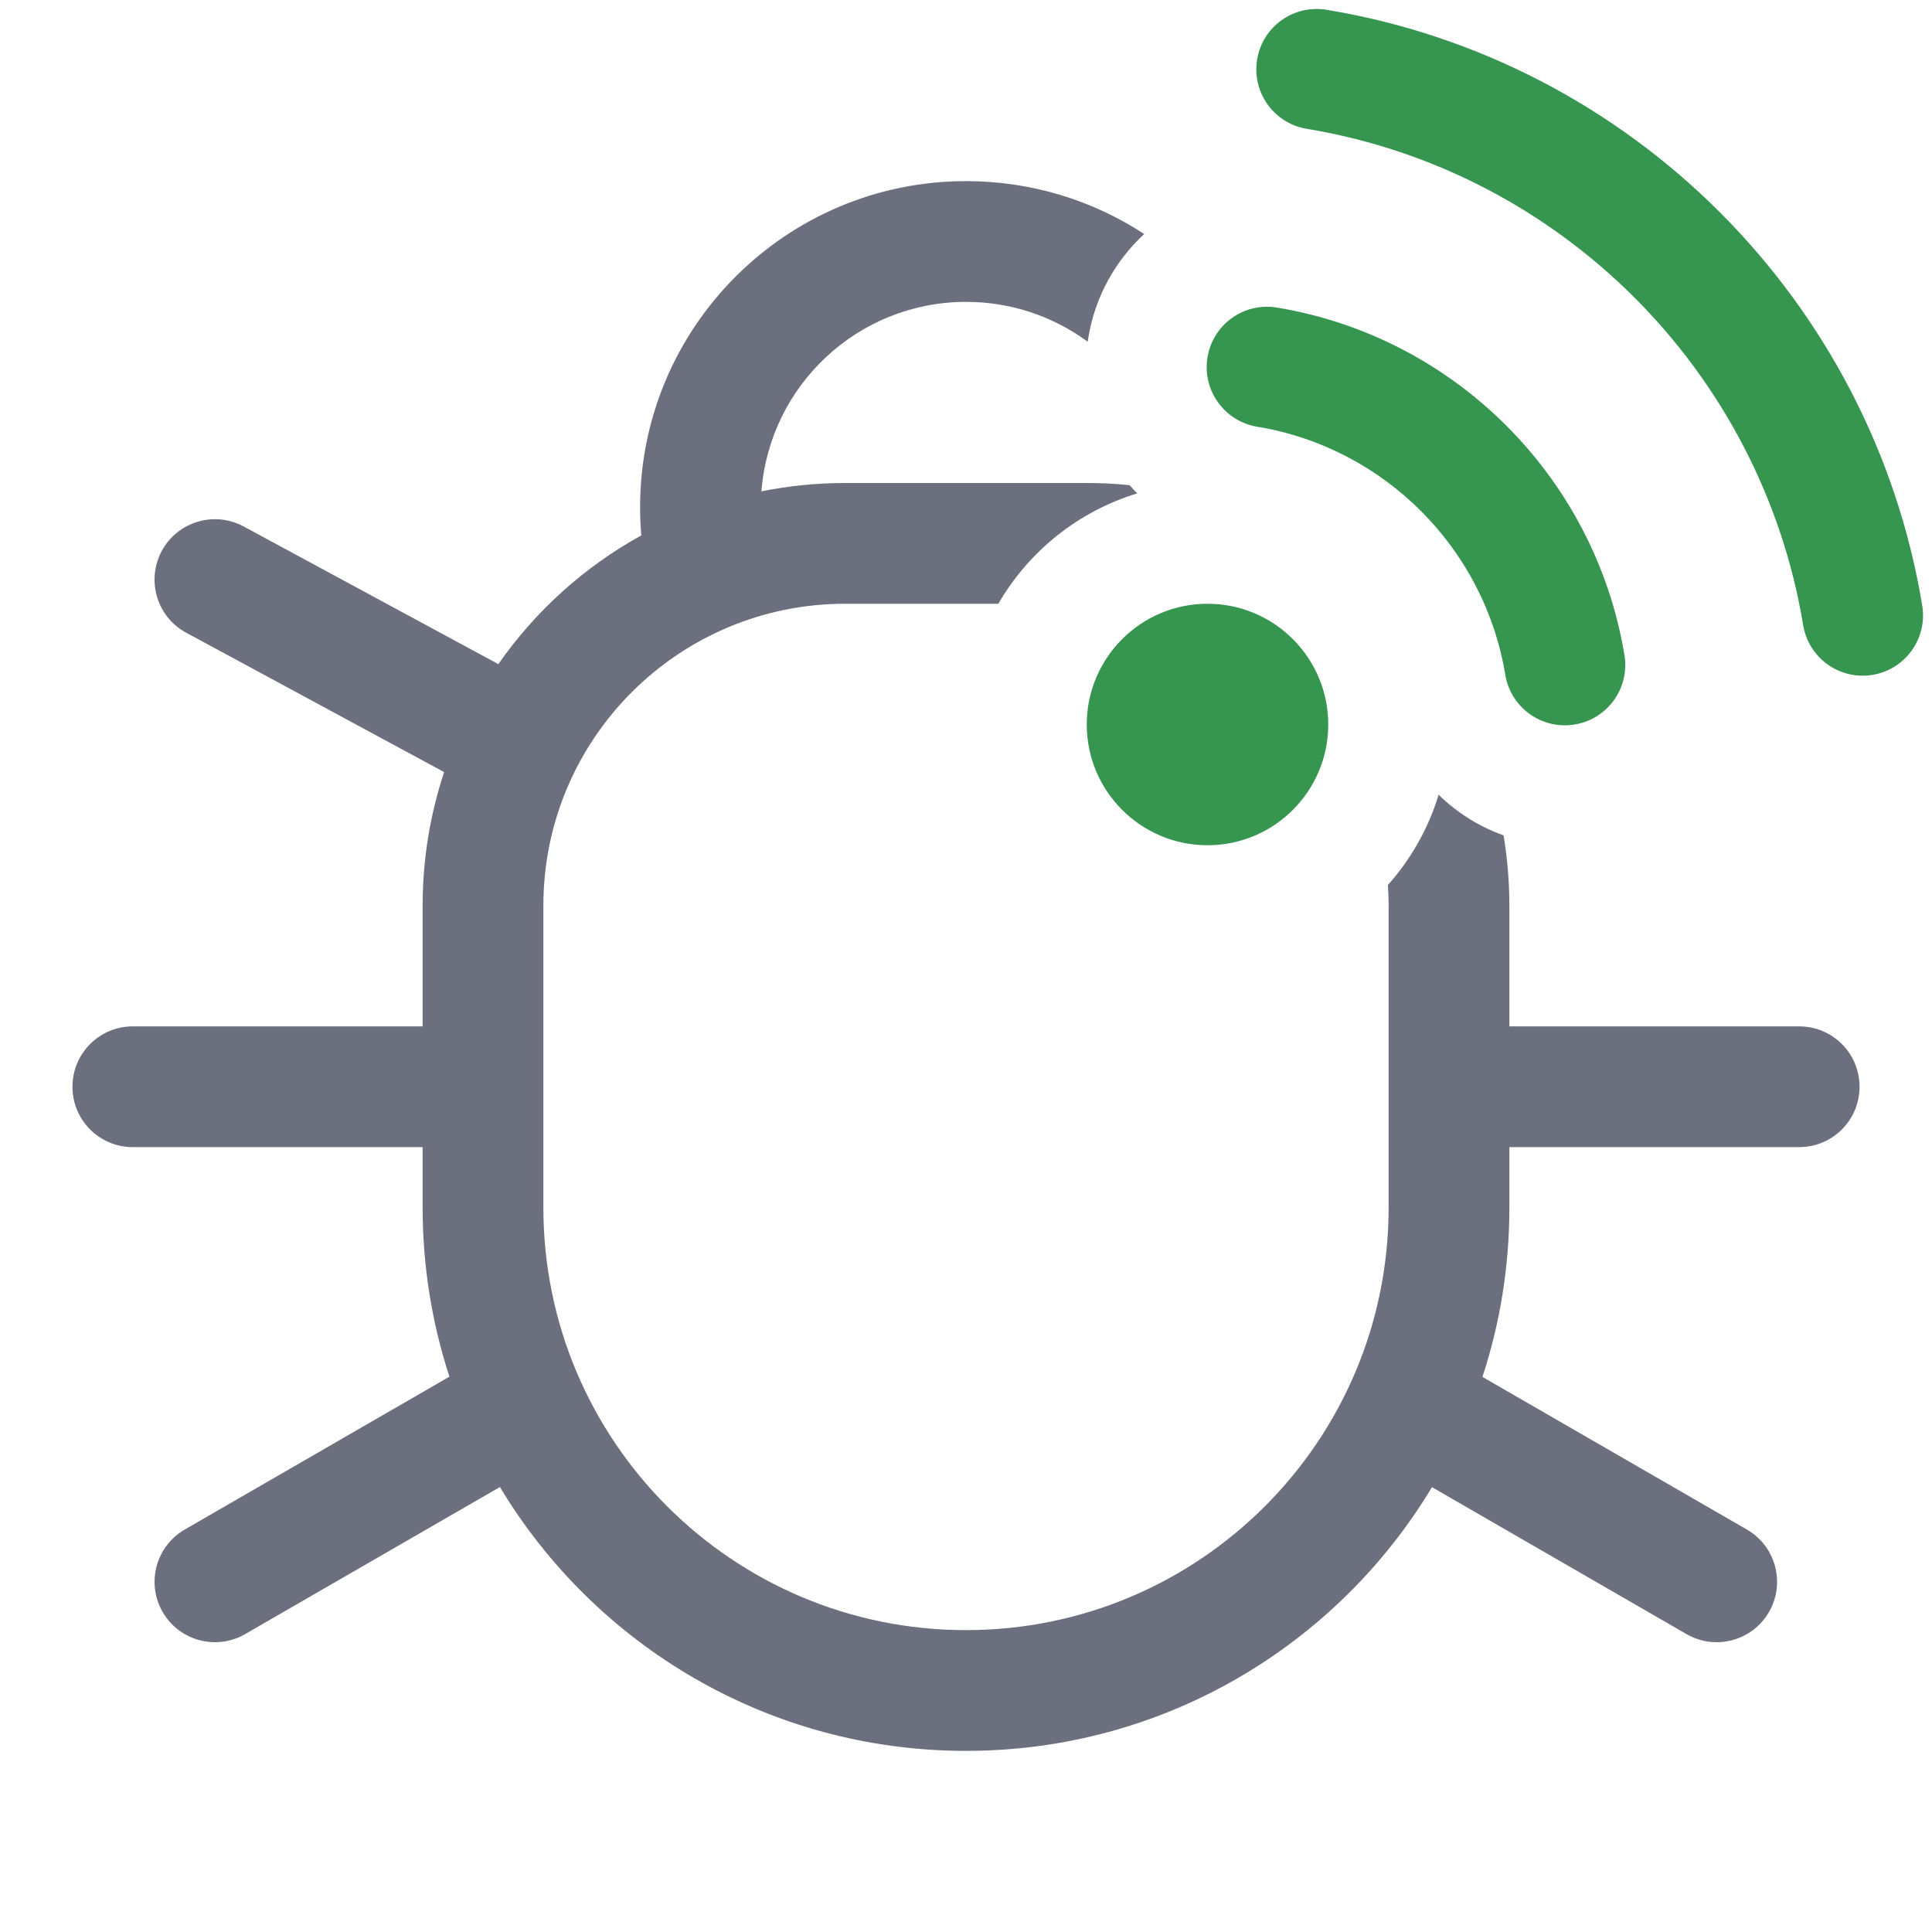
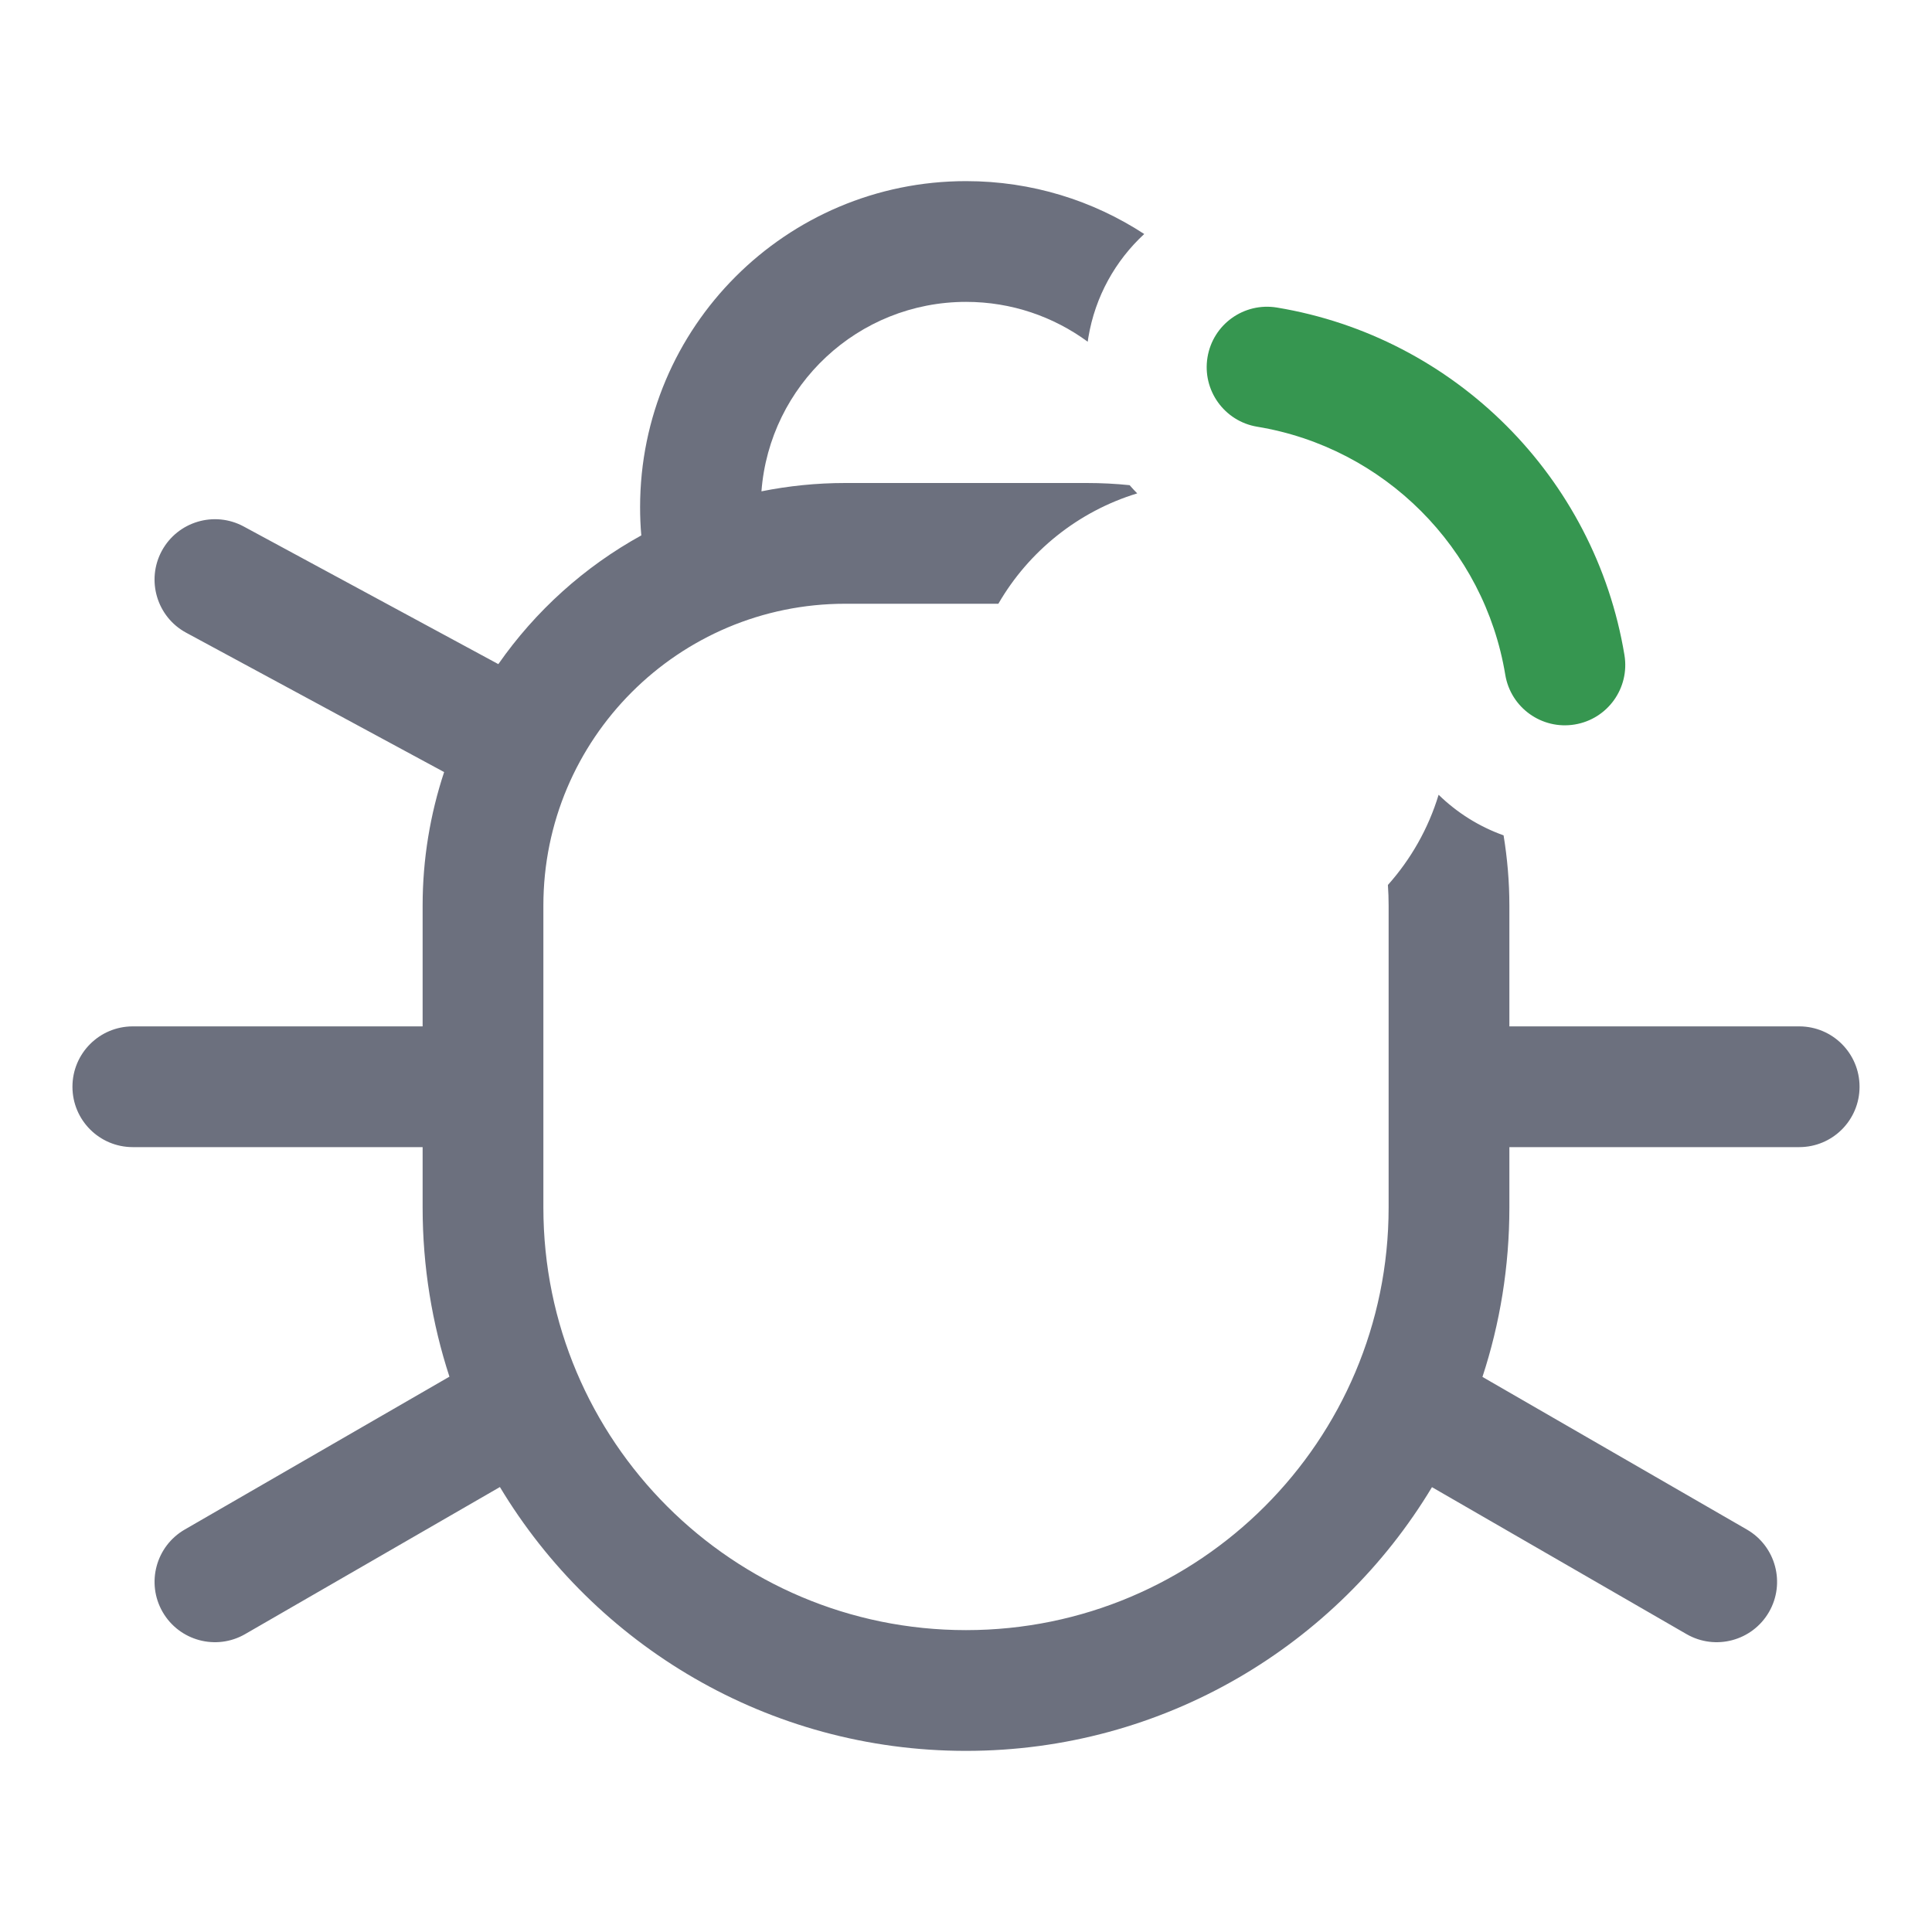
<svg xmlns="http://www.w3.org/2000/svg" width="16" height="16" viewBox="0 0 16 16" fill="none">
-   <path d="M10.986 0.081C10.713 0.036 10.456 0.22 10.411 0.492C10.366 0.765 10.55 1.022 10.823 1.067C12.925 1.415 14.585 3.075 14.933 5.177C14.978 5.45 15.235 5.634 15.508 5.589C15.78 5.544 15.964 5.287 15.919 5.014C15.502 2.49 13.51 0.498 10.986 0.081Z" fill="#369650" />
  <path d="M10 2.959C10.045 2.686 10.302 2.502 10.575 2.547C12.048 2.791 13.209 3.952 13.453 5.425C13.498 5.698 13.314 5.955 13.041 6C12.769 6.045 12.511 5.861 12.466 5.588C12.293 4.538 11.462 3.707 10.412 3.534C10.139 3.489 9.955 3.231 10 2.959Z" fill="#369650" />
-   <path d="M11 6C11 6.552 10.552 7 10 7C9.448 7 9 6.552 9 6C9 5.448 9.448 5 10 5C10.552 5 11 5.448 11 6Z" fill="#369650" />
  <path d="M9.476 1.938C9.052 1.661 8.545 1.5 8.001 1.5C6.51 1.5 5.301 2.709 5.301 4.2C5.301 4.279 5.304 4.357 5.311 4.434C4.839 4.694 4.434 5.06 4.127 5.5L2.018 4.36C1.775 4.229 1.472 4.319 1.34 4.562C1.209 4.805 1.299 5.109 1.542 5.24L3.678 6.394C3.563 6.742 3.5 7.114 3.5 7.5V8.5H1.1C0.823 8.5 0.6 8.724 0.6 9C0.6 9.276 0.823 9.5 1.1 9.5H3.5V10C3.5 10.489 3.578 10.96 3.722 11.401L1.53 12.667C1.291 12.805 1.209 13.111 1.347 13.35C1.485 13.589 1.791 13.671 2.03 13.533L4.14 12.315C4.927 13.624 6.361 14.5 8 14.5C9.638 14.5 11.072 13.625 11.859 12.316L13.967 13.533C14.206 13.671 14.512 13.589 14.65 13.35C14.788 13.111 14.706 12.805 14.467 12.667L12.277 11.403C12.422 10.961 12.5 10.49 12.5 10V9.5H14.9C15.177 9.5 15.4 9.276 15.4 9C15.4 8.724 15.177 8.5 14.9 8.5H12.5V7.5C12.5 7.302 12.483 7.108 12.452 6.918C12.25 6.846 12.067 6.731 11.914 6.582C11.829 6.862 11.684 7.116 11.494 7.329C11.498 7.386 11.5 7.443 11.5 7.5V10C11.5 11.933 9.933 13.5 8 13.5C6.067 13.5 4.5 11.933 4.5 10V7.5C4.5 6.119 5.619 5 7 5H8.268C8.519 4.566 8.929 4.235 9.418 4.086C9.396 4.064 9.375 4.041 9.355 4.018C9.239 4.006 9.12 4 9 4H7C6.762 4 6.53 4.024 6.306 4.069C6.373 3.191 7.106 2.5 8.001 2.5C8.378 2.5 8.726 2.623 9.008 2.83C9.01 2.819 9.011 2.807 9.013 2.796C9.07 2.453 9.239 2.157 9.476 1.938Z" fill="#6C707E" />
</svg>